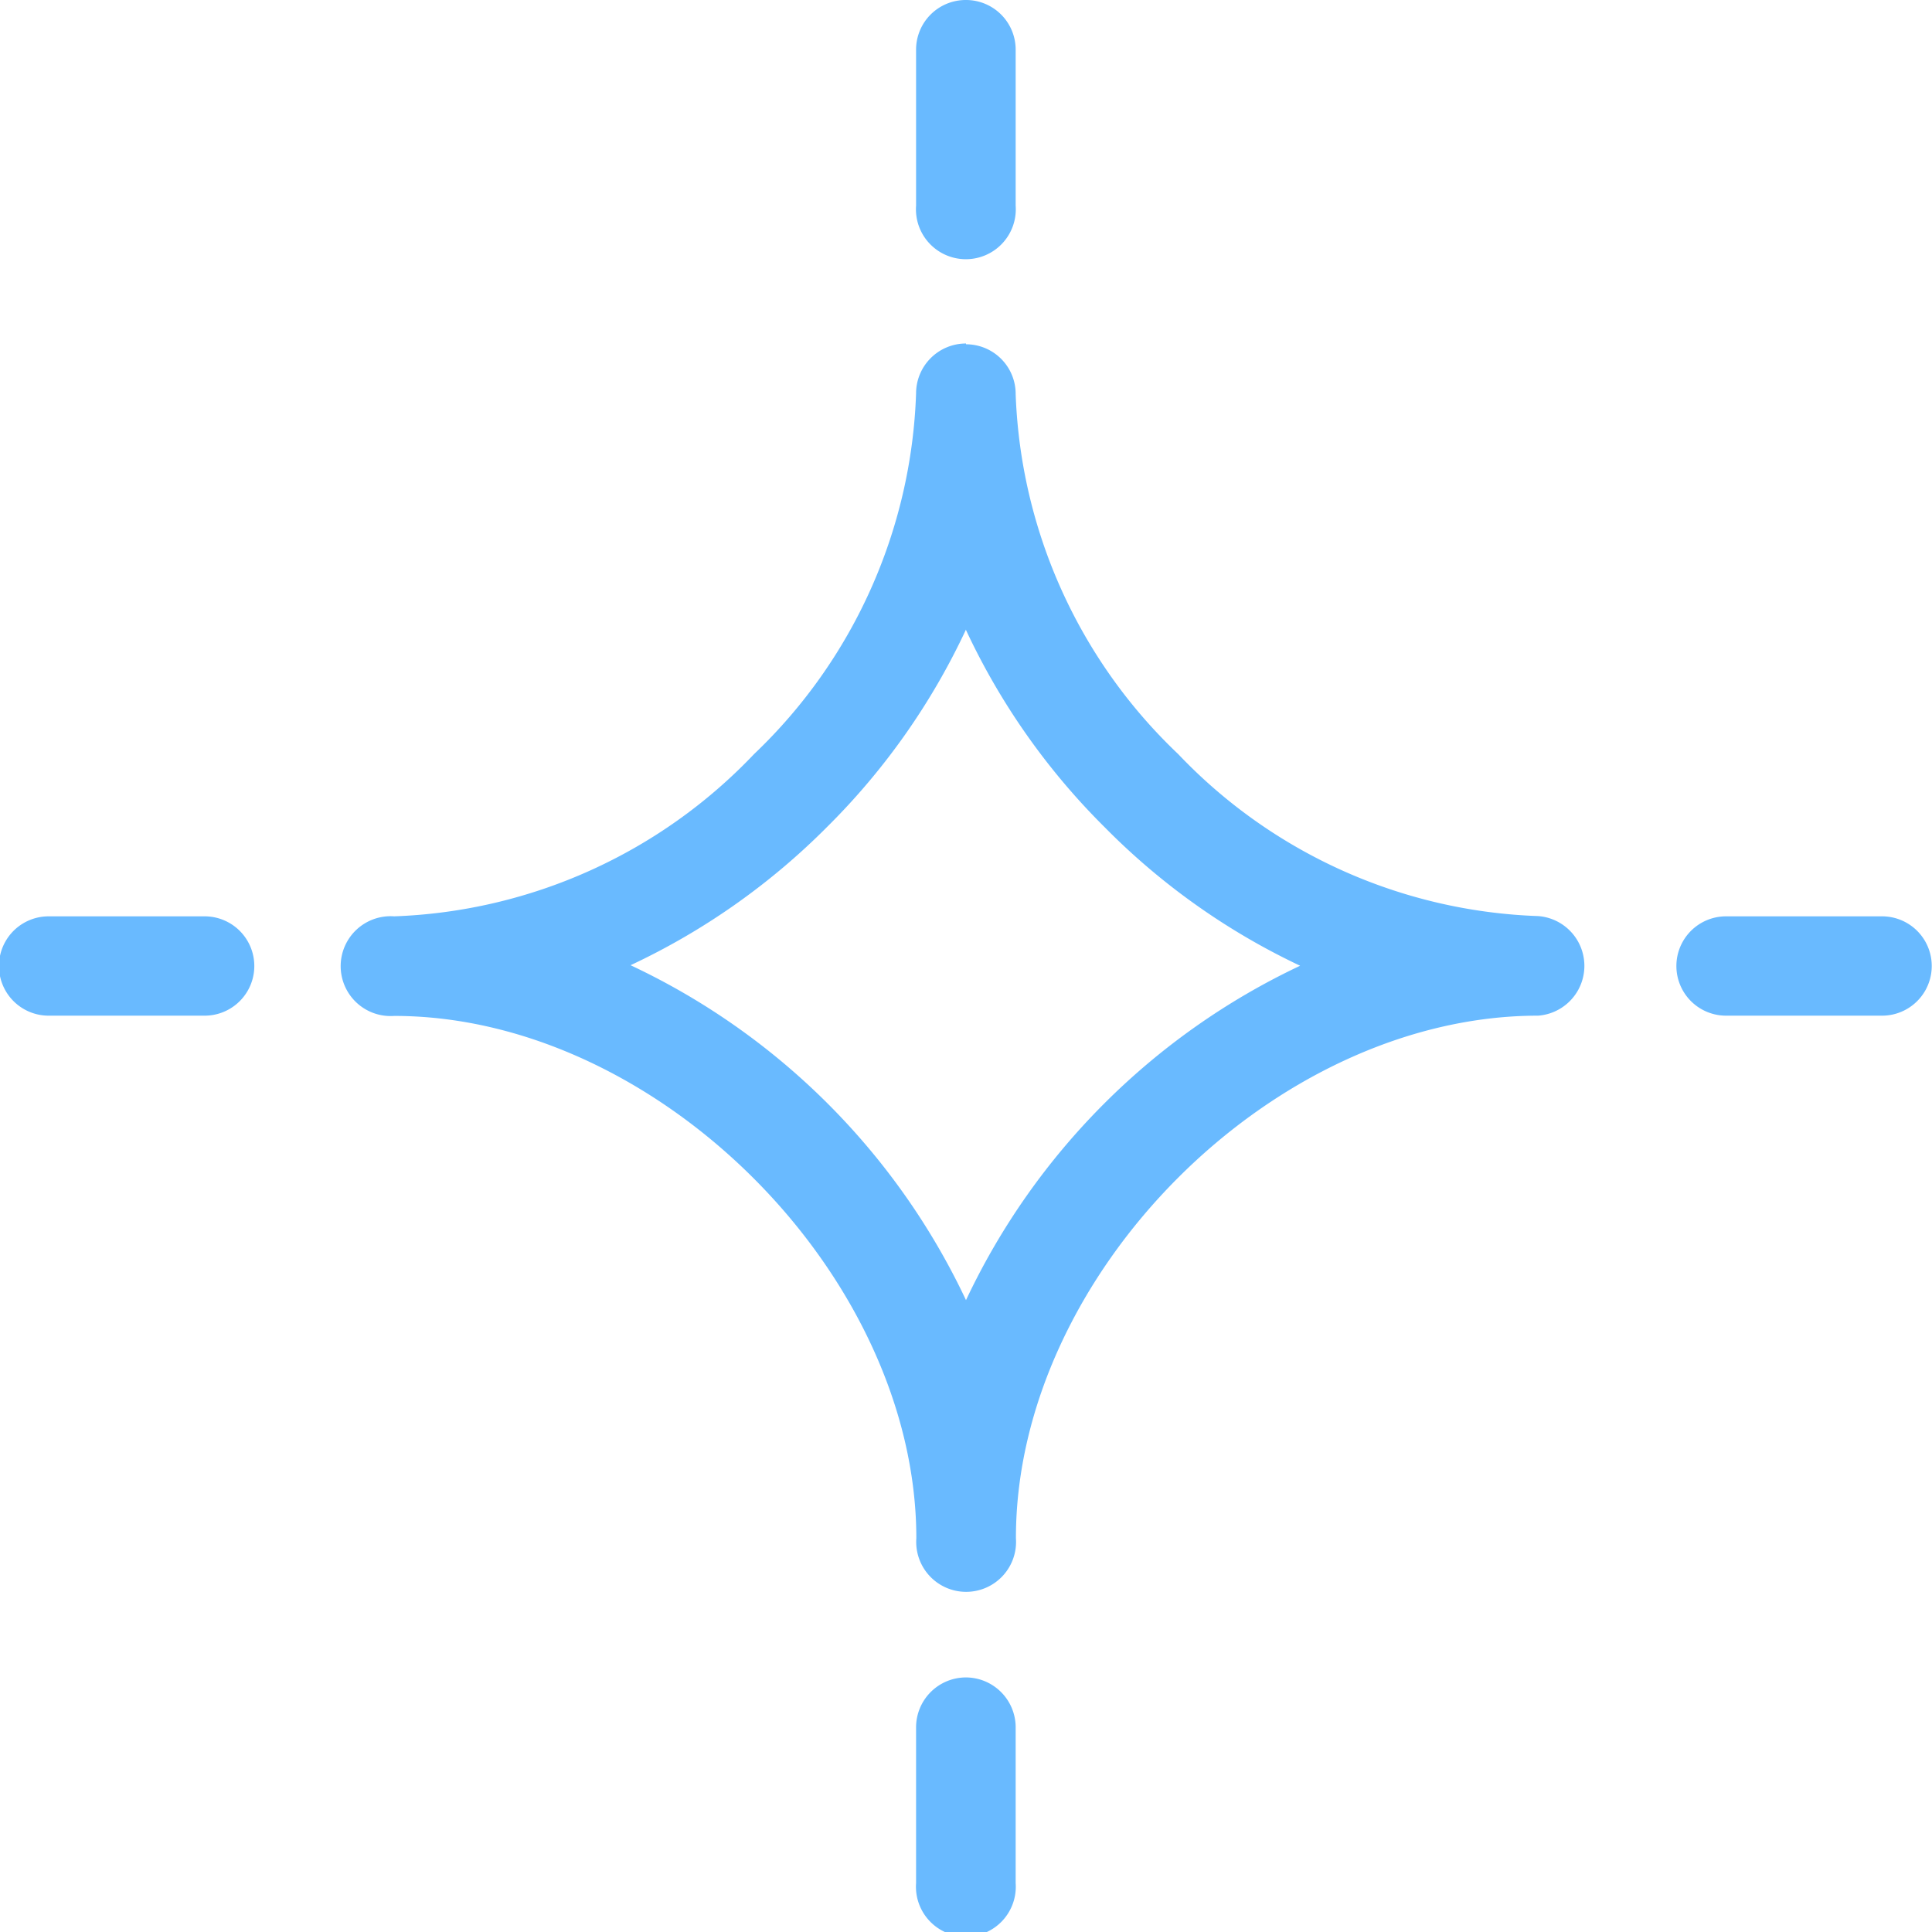
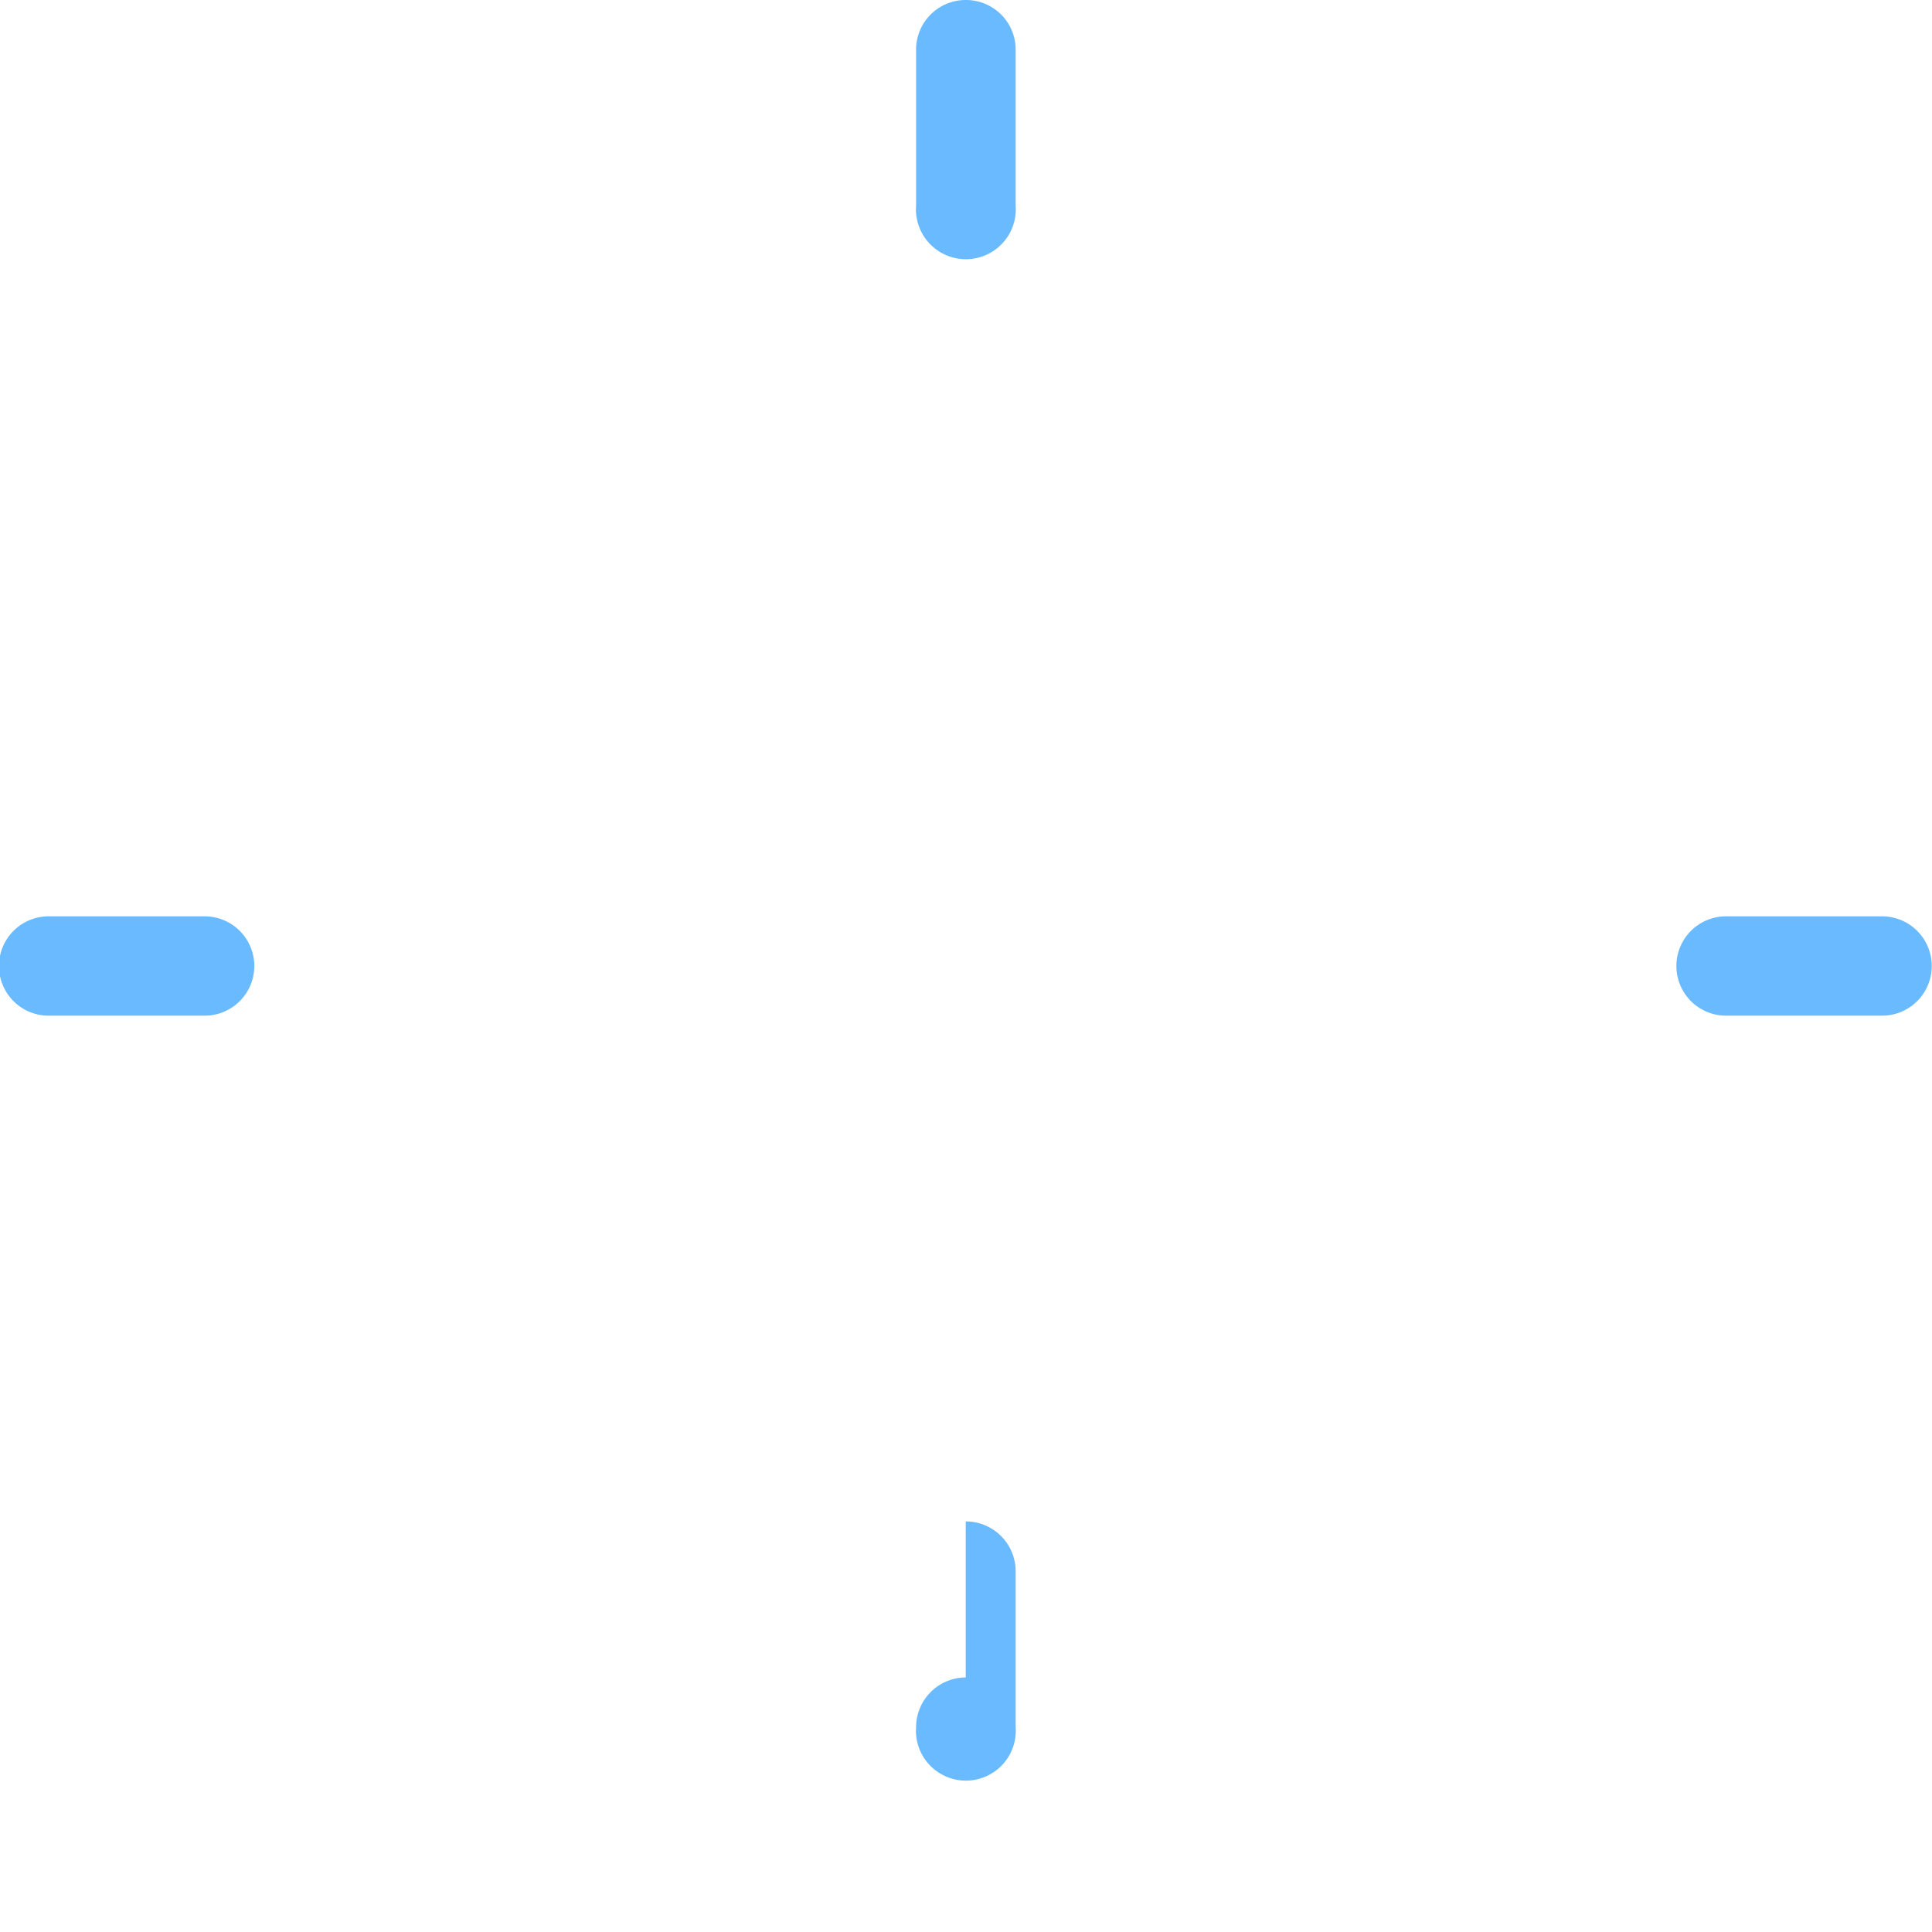
<svg xmlns="http://www.w3.org/2000/svg" viewBox="0 0 74.3 74.3">
  <defs>
    <style>.cls-1{fill:#69baff;}</style>
  </defs>
  <title>icon010</title>
  <g id="Layer_2" data-name="Layer 2">
    <g id="レイヤー_1" data-name="レイヤー 1">
-       <path class="cls-1" d="M37.15,24.23a26.44,26.44,0,0,0,5.33,7.58A26.35,26.35,0,0,0,50,37.14,26.88,26.88,0,0,0,37.15,50a26.9,26.9,0,0,0-12.9-12.88,26.53,26.53,0,0,0,7.57-5.33,26.44,26.44,0,0,0,5.33-7.58m0-11a1.92,1.92,0,0,0-1.92,1.92A20.09,20.09,0,0,1,29,29a20.07,20.07,0,0,1-13.84,6.24,1.92,1.92,0,1,0,0,3.83c10.13,0,20.08,10,20.08,20.09a1.92,1.92,0,1,0,3.83,0C39.06,49,49,39.06,59.15,39.06h0a1.92,1.92,0,0,0,0-3.83h0A20.05,20.05,0,0,1,45.31,29a20.08,20.08,0,0,1-6.25-13.84,1.91,1.91,0,0,0-1.91-1.92Z" />
      <path class="cls-1" d="M37.14,0a1.91,1.91,0,0,0-1.91,1.91v6a1.92,1.92,0,1,0,3.83,0v-6A1.91,1.91,0,0,0,37.14,0Z" />
-       <path class="cls-1" d="M37.14,64.51a1.92,1.92,0,0,0-1.91,1.91v6a1.92,1.92,0,1,0,3.83,0v-6a1.92,1.92,0,0,0-1.92-1.91Z" />
+       <path class="cls-1" d="M37.14,64.51a1.92,1.92,0,0,0-1.91,1.91a1.92,1.92,0,1,0,3.83,0v-6a1.92,1.92,0,0,0-1.92-1.91Z" />
      <path class="cls-1" d="M72.38,35.24h-6a1.91,1.91,0,1,0,0,3.82h6a1.91,1.91,0,1,0,0-3.82Z" />
      <path class="cls-1" d="M7.87,35.24h-6a1.91,1.91,0,0,0,0,3.82h6a1.91,1.91,0,1,0,0-3.82Z" />
    </g>
  </g>
</svg>